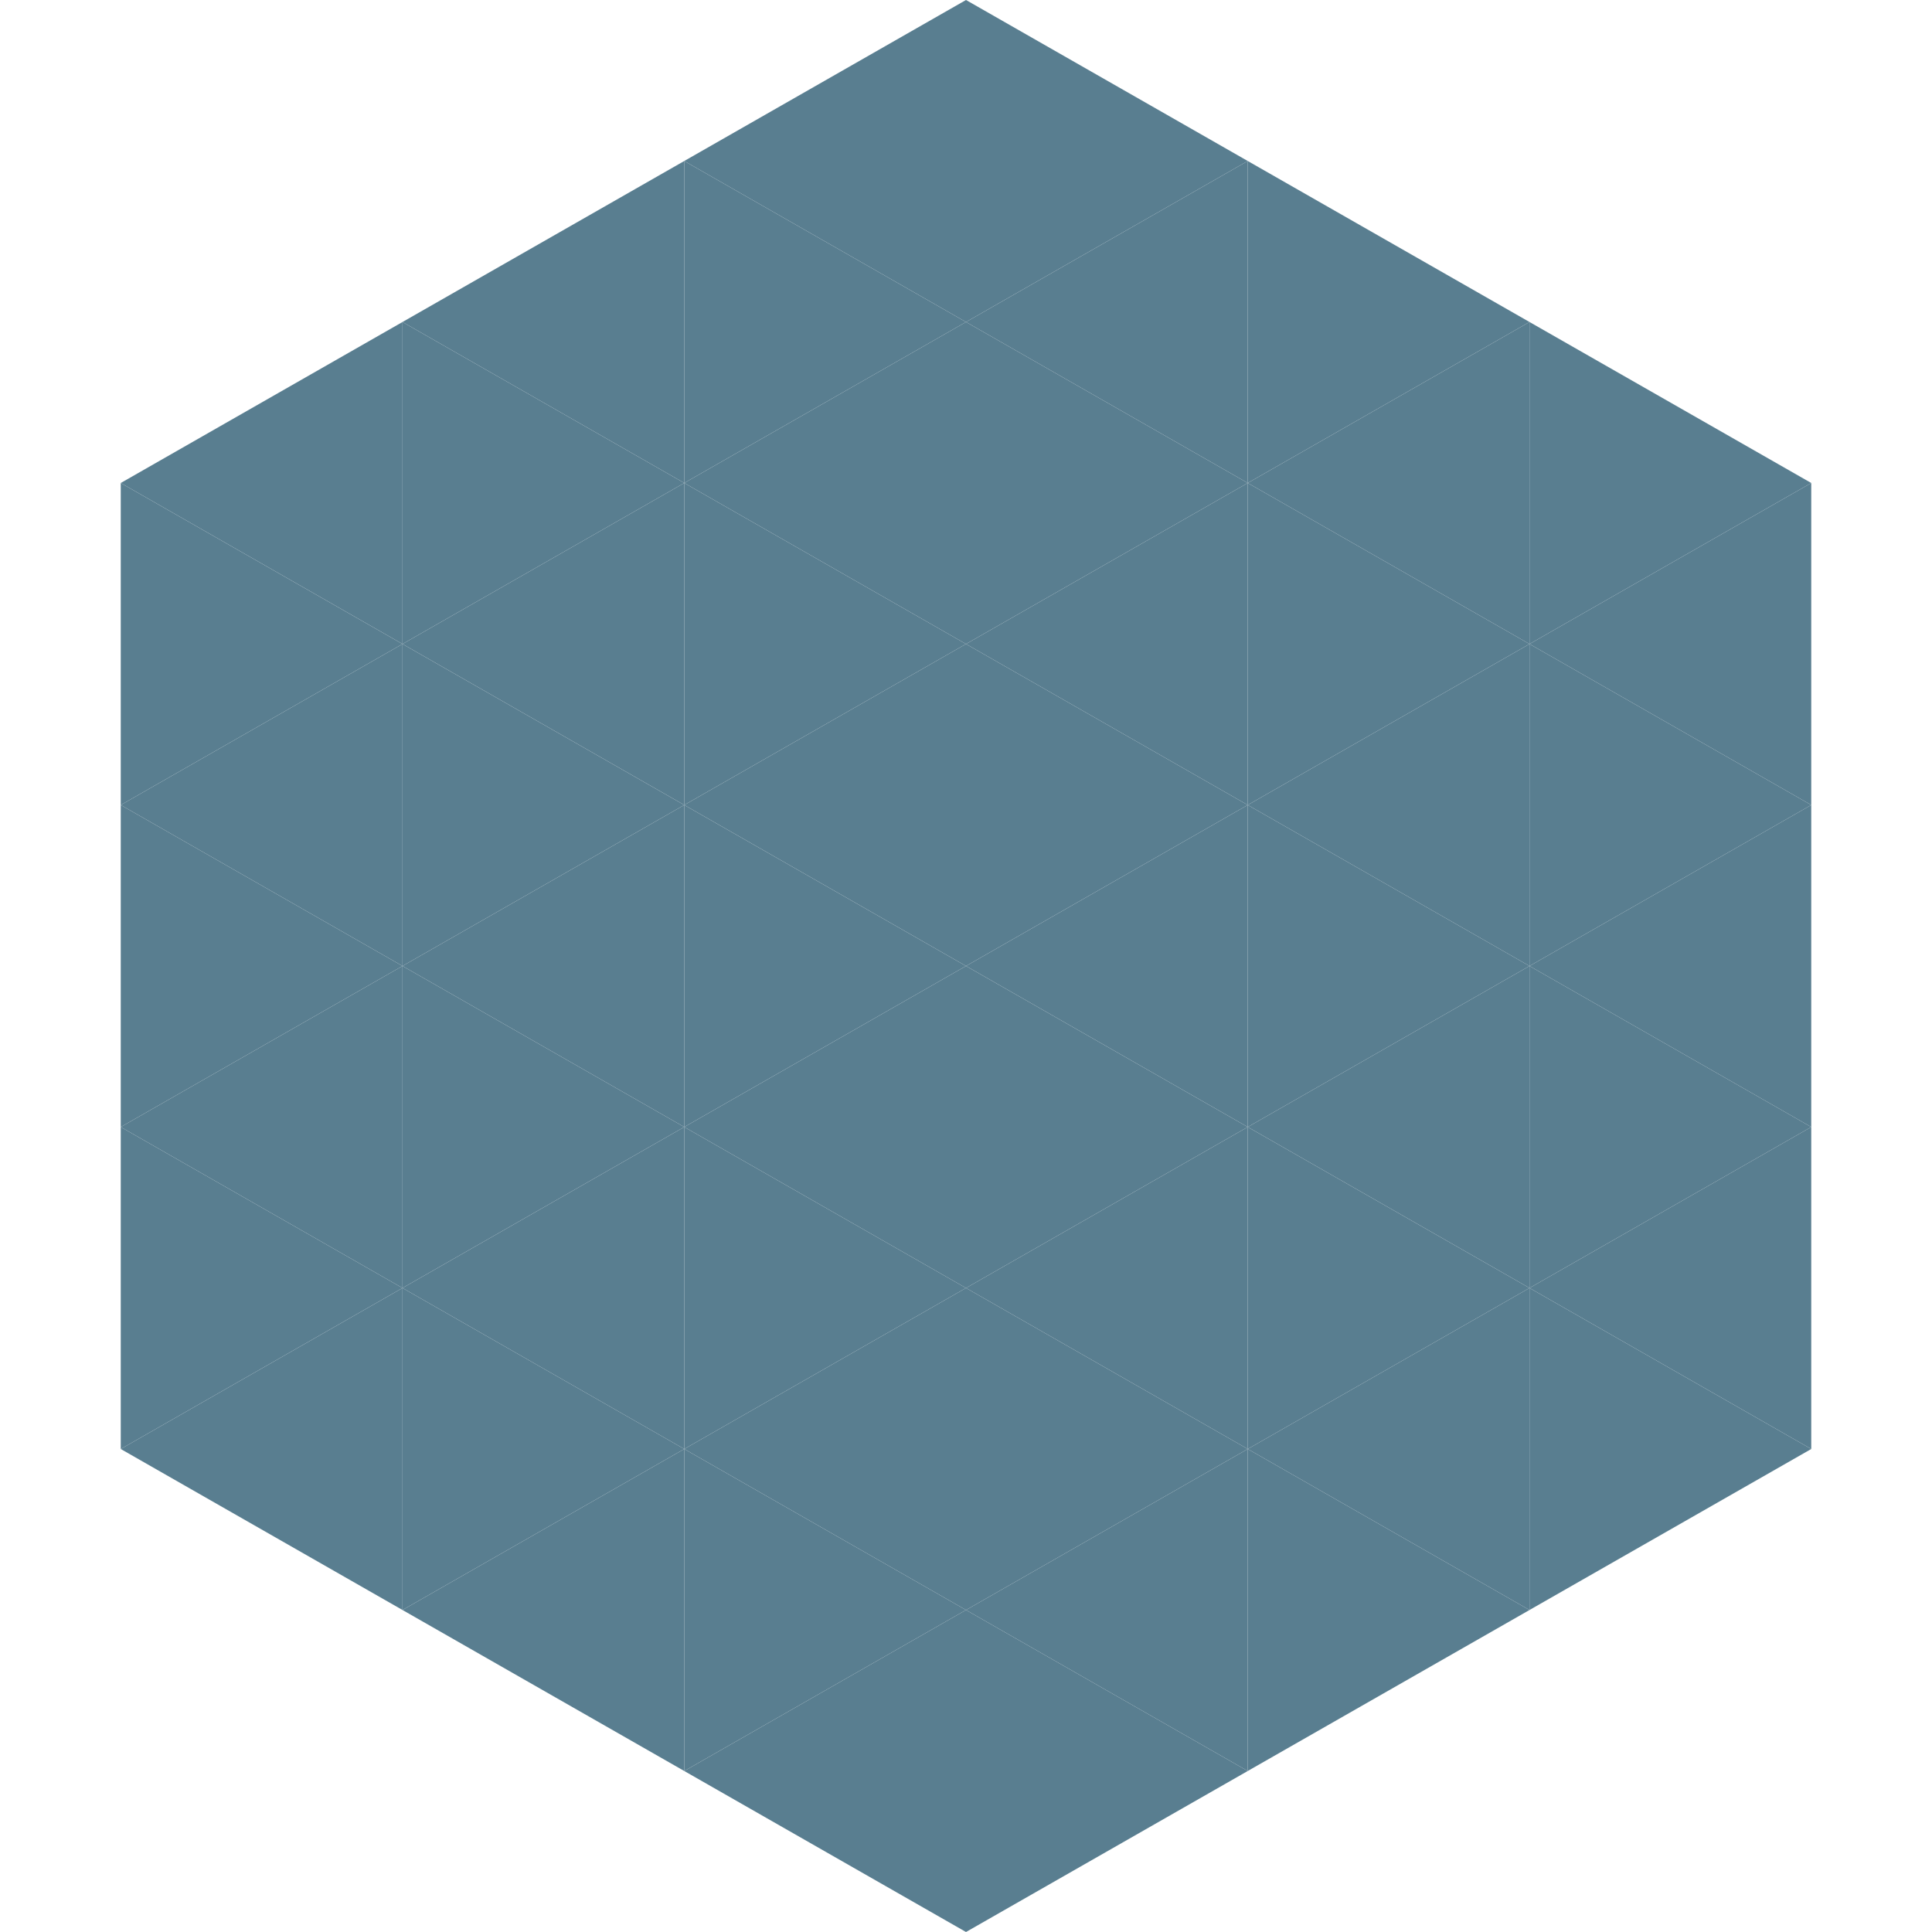
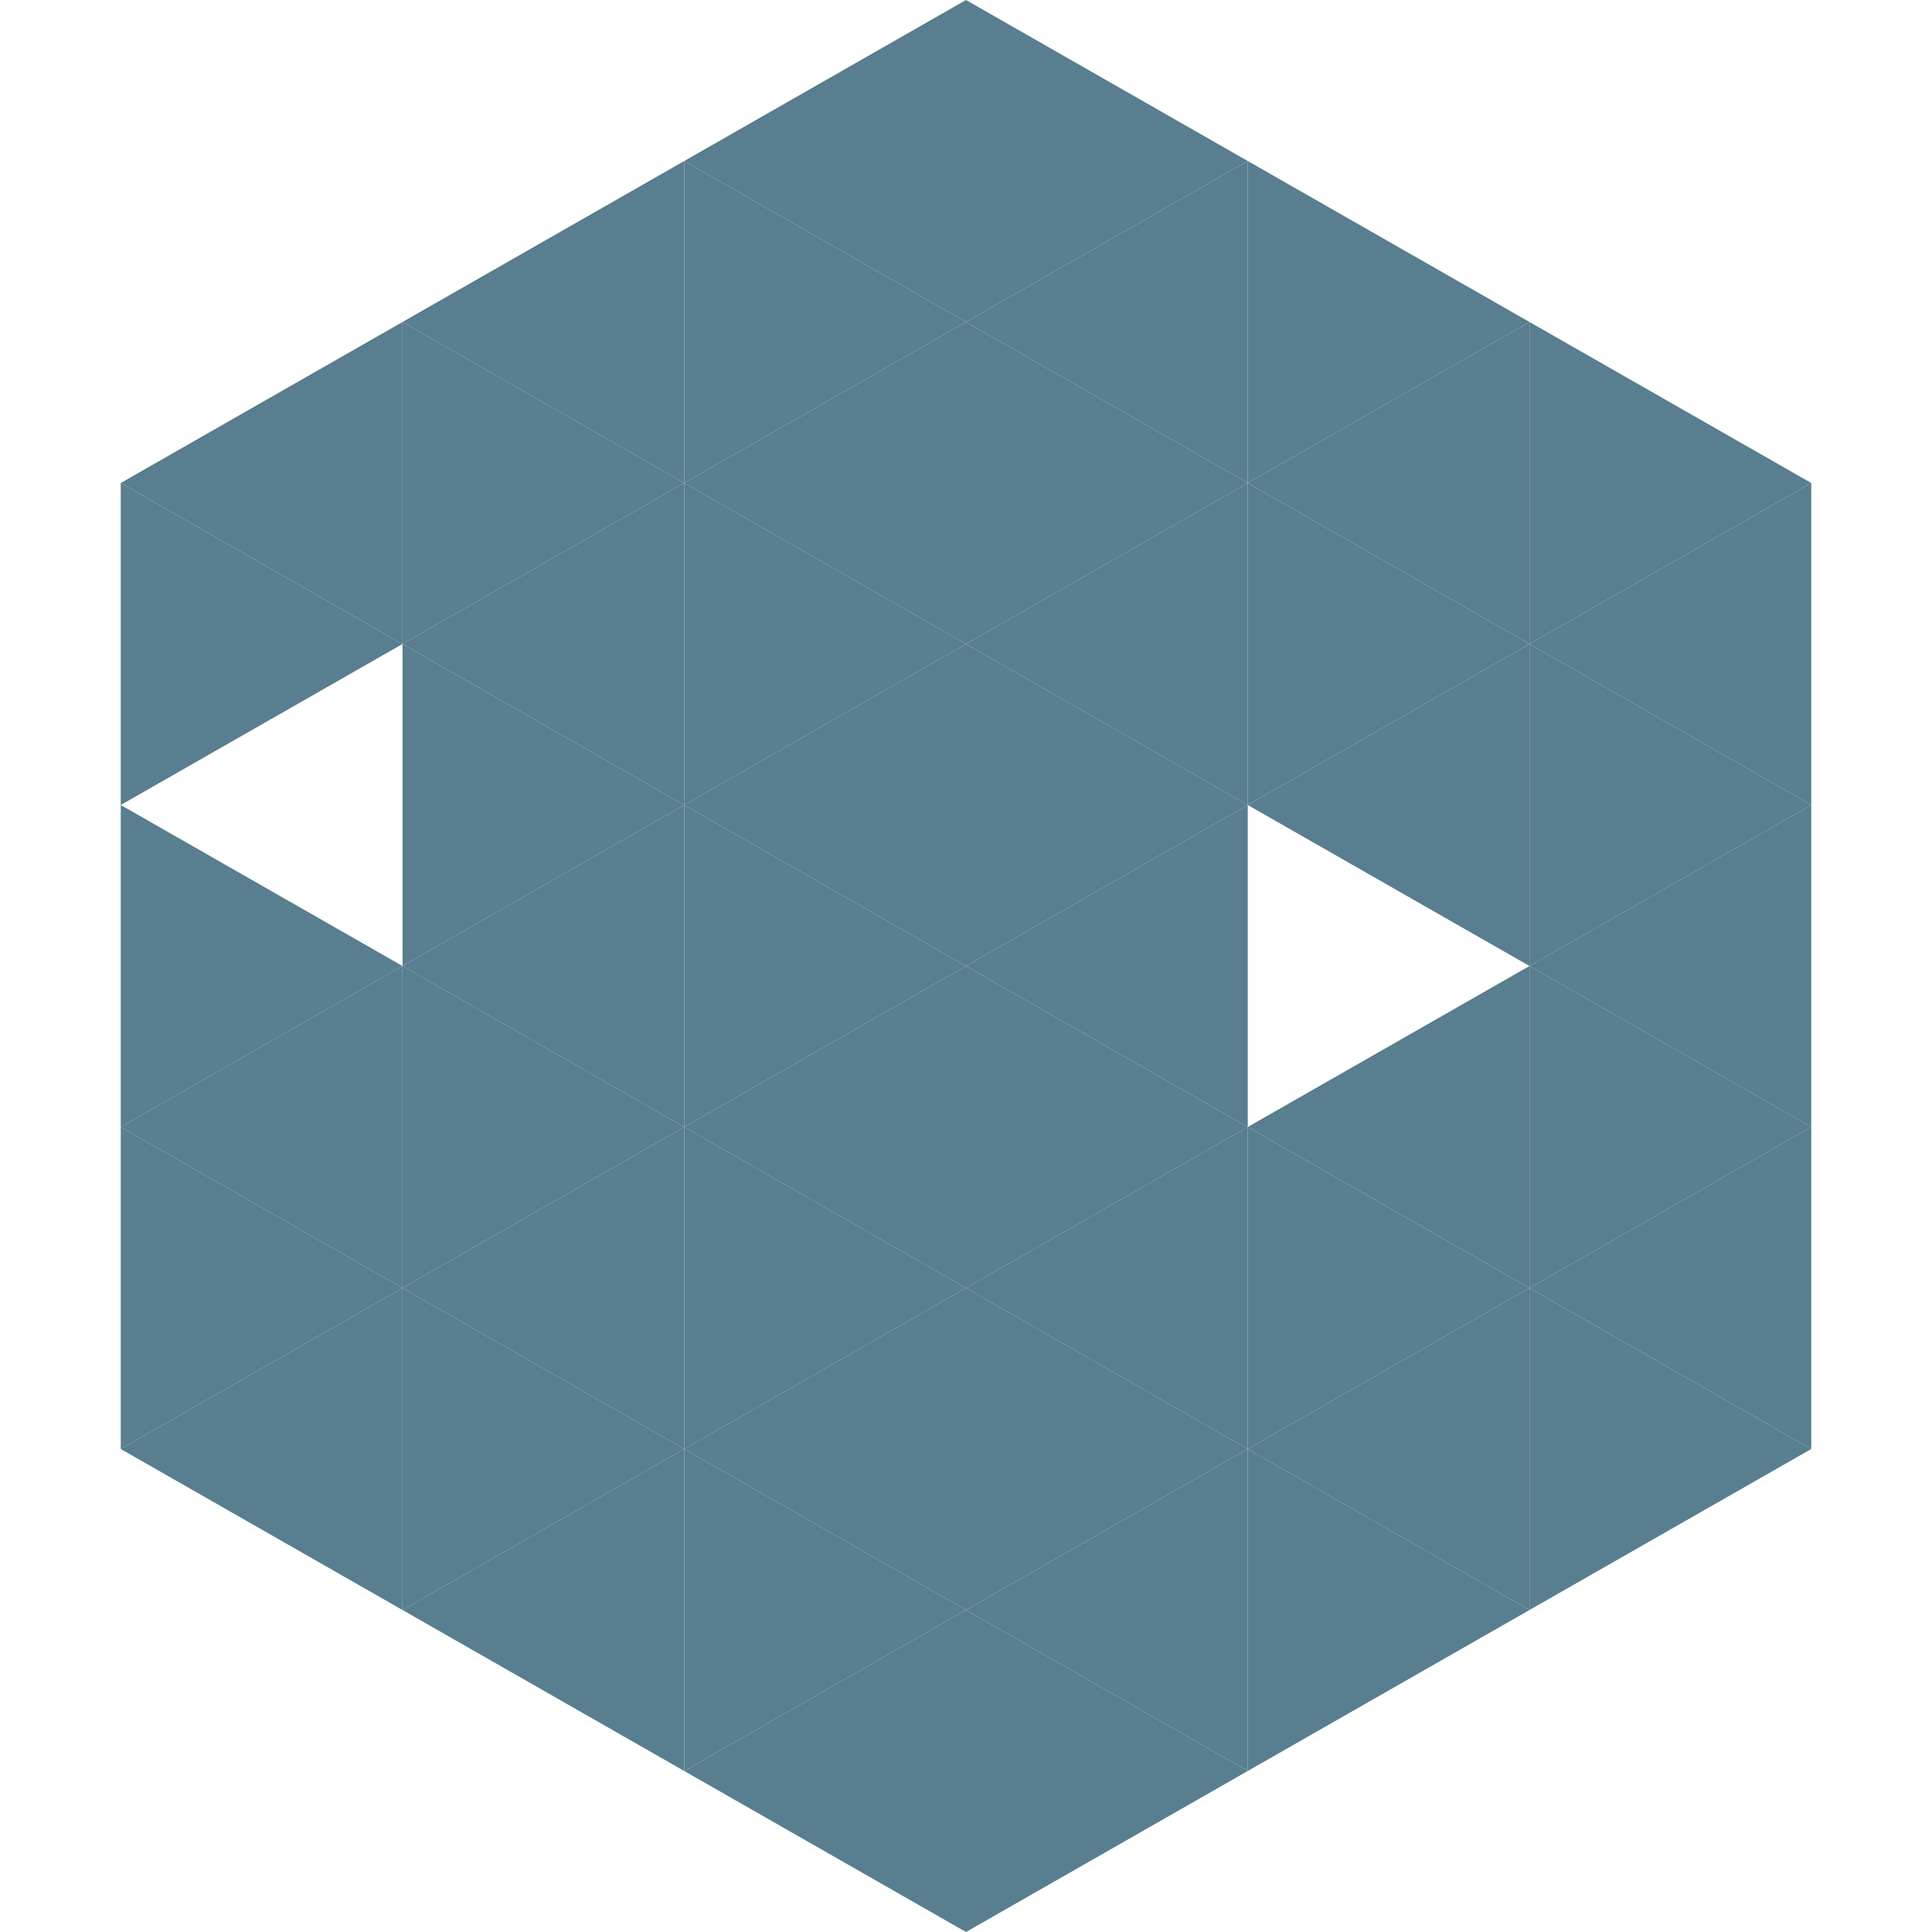
<svg xmlns="http://www.w3.org/2000/svg" width="240" height="240">
  <polygon points="50,40 15,60 50,80" style="fill:rgb(89,126,144)" />
  <polygon points="190,40 225,60 190,80" style="fill:rgb(89,126,144)" />
  <polygon points="15,60 50,80 15,100" style="fill:rgb(89,126,144)" />
  <polygon points="225,60 190,80 225,100" style="fill:rgb(89,126,144)" />
-   <polygon points="50,80 15,100 50,120" style="fill:rgb(89,126,144)" />
  <polygon points="190,80 225,100 190,120" style="fill:rgb(89,126,144)" />
  <polygon points="15,100 50,120 15,140" style="fill:rgb(89,126,144)" />
  <polygon points="225,100 190,120 225,140" style="fill:rgb(89,126,144)" />
  <polygon points="50,120 15,140 50,160" style="fill:rgb(89,126,144)" />
  <polygon points="190,120 225,140 190,160" style="fill:rgb(89,126,144)" />
  <polygon points="15,140 50,160 15,180" style="fill:rgb(89,126,144)" />
  <polygon points="225,140 190,160 225,180" style="fill:rgb(89,126,144)" />
  <polygon points="50,160 15,180 50,200" style="fill:rgb(89,126,144)" />
  <polygon points="190,160 225,180 190,200" style="fill:rgb(89,126,144)" />
  <polygon points="15,180 50,200 15,220" style="fill:rgb(255,255,255); fill-opacity:0" />
  <polygon points="225,180 190,200 225,220" style="fill:rgb(255,255,255); fill-opacity:0" />
  <polygon points="50,0 85,20 50,40" style="fill:rgb(255,255,255); fill-opacity:0" />
  <polygon points="190,0 155,20 190,40" style="fill:rgb(255,255,255); fill-opacity:0" />
  <polygon points="85,20 50,40 85,60" style="fill:rgb(89,126,144)" />
  <polygon points="155,20 190,40 155,60" style="fill:rgb(89,126,144)" />
  <polygon points="50,40 85,60 50,80" style="fill:rgb(89,126,144)" />
  <polygon points="190,40 155,60 190,80" style="fill:rgb(89,126,144)" />
  <polygon points="85,60 50,80 85,100" style="fill:rgb(89,126,144)" />
  <polygon points="155,60 190,80 155,100" style="fill:rgb(89,126,144)" />
  <polygon points="50,80 85,100 50,120" style="fill:rgb(89,126,144)" />
  <polygon points="190,80 155,100 190,120" style="fill:rgb(89,126,144)" />
  <polygon points="85,100 50,120 85,140" style="fill:rgb(89,126,144)" />
-   <polygon points="155,100 190,120 155,140" style="fill:rgb(89,126,144)" />
  <polygon points="50,120 85,140 50,160" style="fill:rgb(89,126,144)" />
  <polygon points="190,120 155,140 190,160" style="fill:rgb(89,126,144)" />
  <polygon points="85,140 50,160 85,180" style="fill:rgb(89,126,144)" />
  <polygon points="155,140 190,160 155,180" style="fill:rgb(89,126,144)" />
  <polygon points="50,160 85,180 50,200" style="fill:rgb(89,126,144)" />
  <polygon points="190,160 155,180 190,200" style="fill:rgb(89,126,144)" />
  <polygon points="85,180 50,200 85,220" style="fill:rgb(89,126,144)" />
  <polygon points="155,180 190,200 155,220" style="fill:rgb(89,126,144)" />
  <polygon points="120,0 85,20 120,40" style="fill:rgb(89,126,144)" />
  <polygon points="120,0 155,20 120,40" style="fill:rgb(89,126,144)" />
  <polygon points="85,20 120,40 85,60" style="fill:rgb(89,126,144)" />
  <polygon points="155,20 120,40 155,60" style="fill:rgb(89,126,144)" />
  <polygon points="120,40 85,60 120,80" style="fill:rgb(89,126,144)" />
  <polygon points="120,40 155,60 120,80" style="fill:rgb(89,126,144)" />
  <polygon points="85,60 120,80 85,100" style="fill:rgb(89,126,144)" />
  <polygon points="155,60 120,80 155,100" style="fill:rgb(89,126,144)" />
  <polygon points="120,80 85,100 120,120" style="fill:rgb(89,126,144)" />
  <polygon points="120,80 155,100 120,120" style="fill:rgb(89,126,144)" />
  <polygon points="85,100 120,120 85,140" style="fill:rgb(89,126,144)" />
  <polygon points="155,100 120,120 155,140" style="fill:rgb(89,126,144)" />
  <polygon points="120,120 85,140 120,160" style="fill:rgb(89,126,144)" />
  <polygon points="120,120 155,140 120,160" style="fill:rgb(89,126,144)" />
  <polygon points="85,140 120,160 85,180" style="fill:rgb(89,126,144)" />
  <polygon points="155,140 120,160 155,180" style="fill:rgb(89,126,144)" />
  <polygon points="120,160 85,180 120,200" style="fill:rgb(89,126,144)" />
  <polygon points="120,160 155,180 120,200" style="fill:rgb(89,126,144)" />
  <polygon points="85,180 120,200 85,220" style="fill:rgb(89,126,144)" />
  <polygon points="155,180 120,200 155,220" style="fill:rgb(89,126,144)" />
  <polygon points="120,200 85,220 120,240" style="fill:rgb(89,126,144)" />
  <polygon points="120,200 155,220 120,240" style="fill:rgb(89,126,144)" />
  <polygon points="85,220 120,240 85,260" style="fill:rgb(255,255,255); fill-opacity:0" />
  <polygon points="155,220 120,240 155,260" style="fill:rgb(255,255,255); fill-opacity:0" />
</svg>